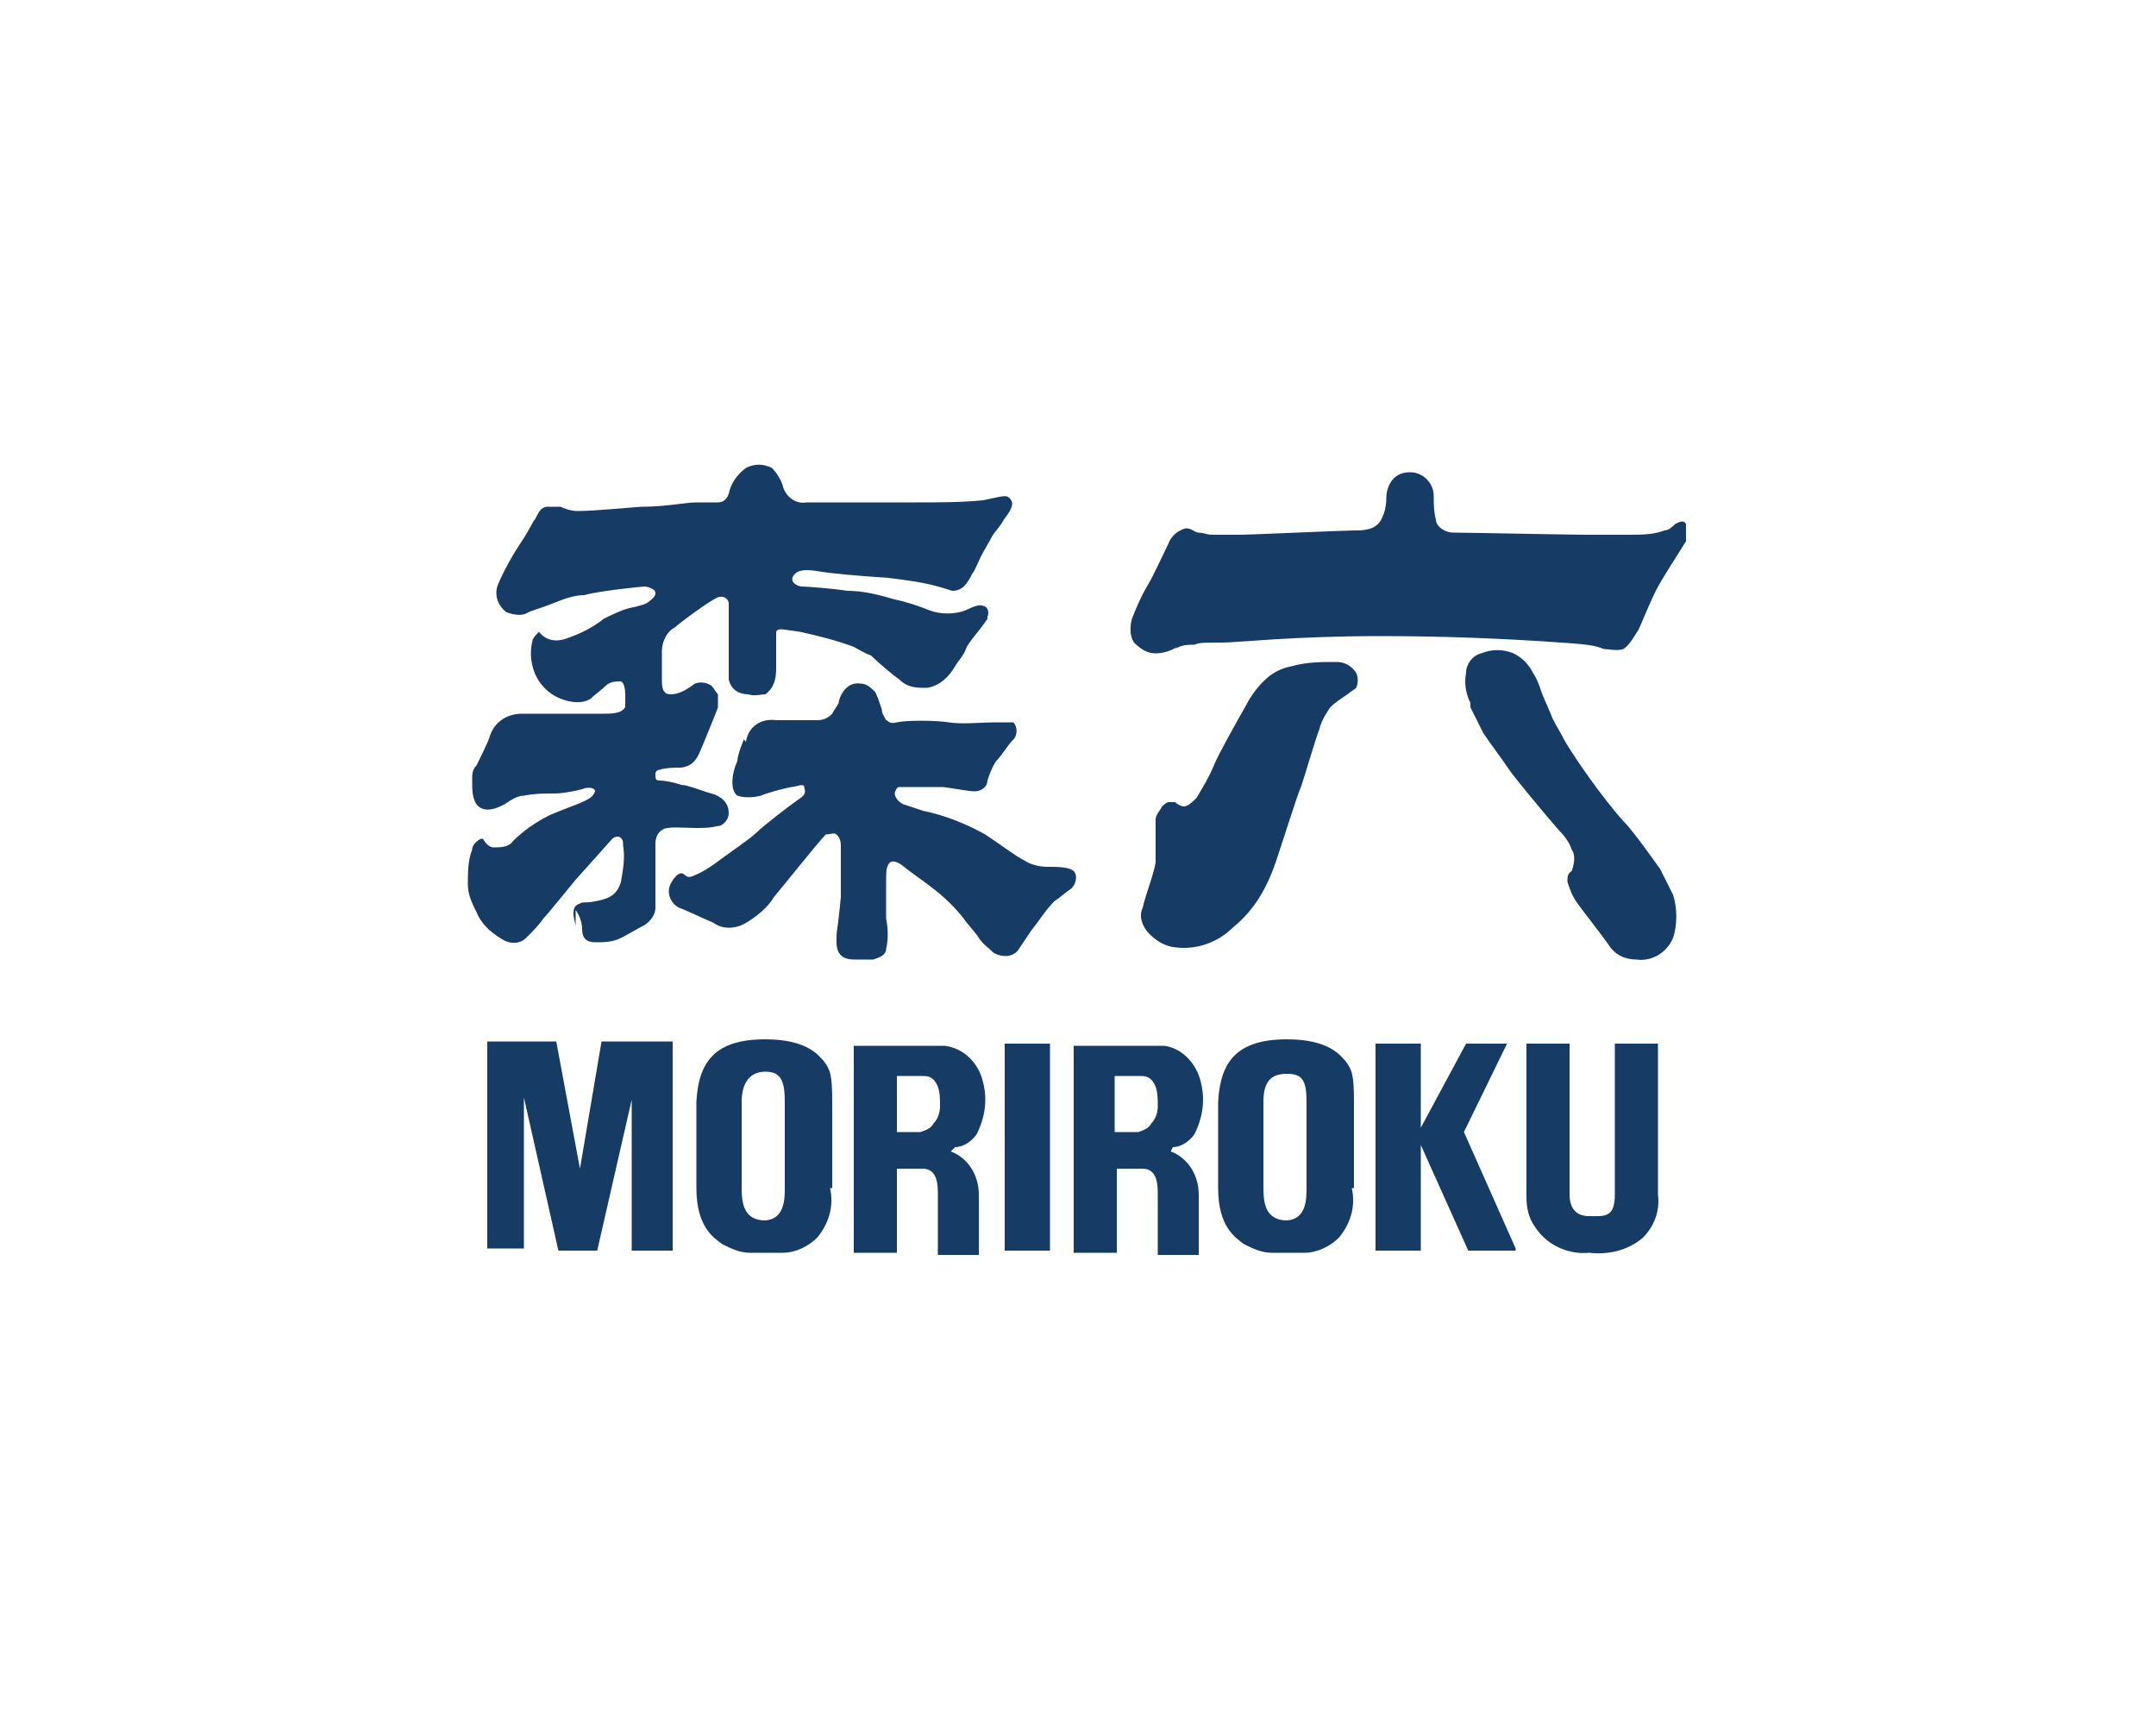
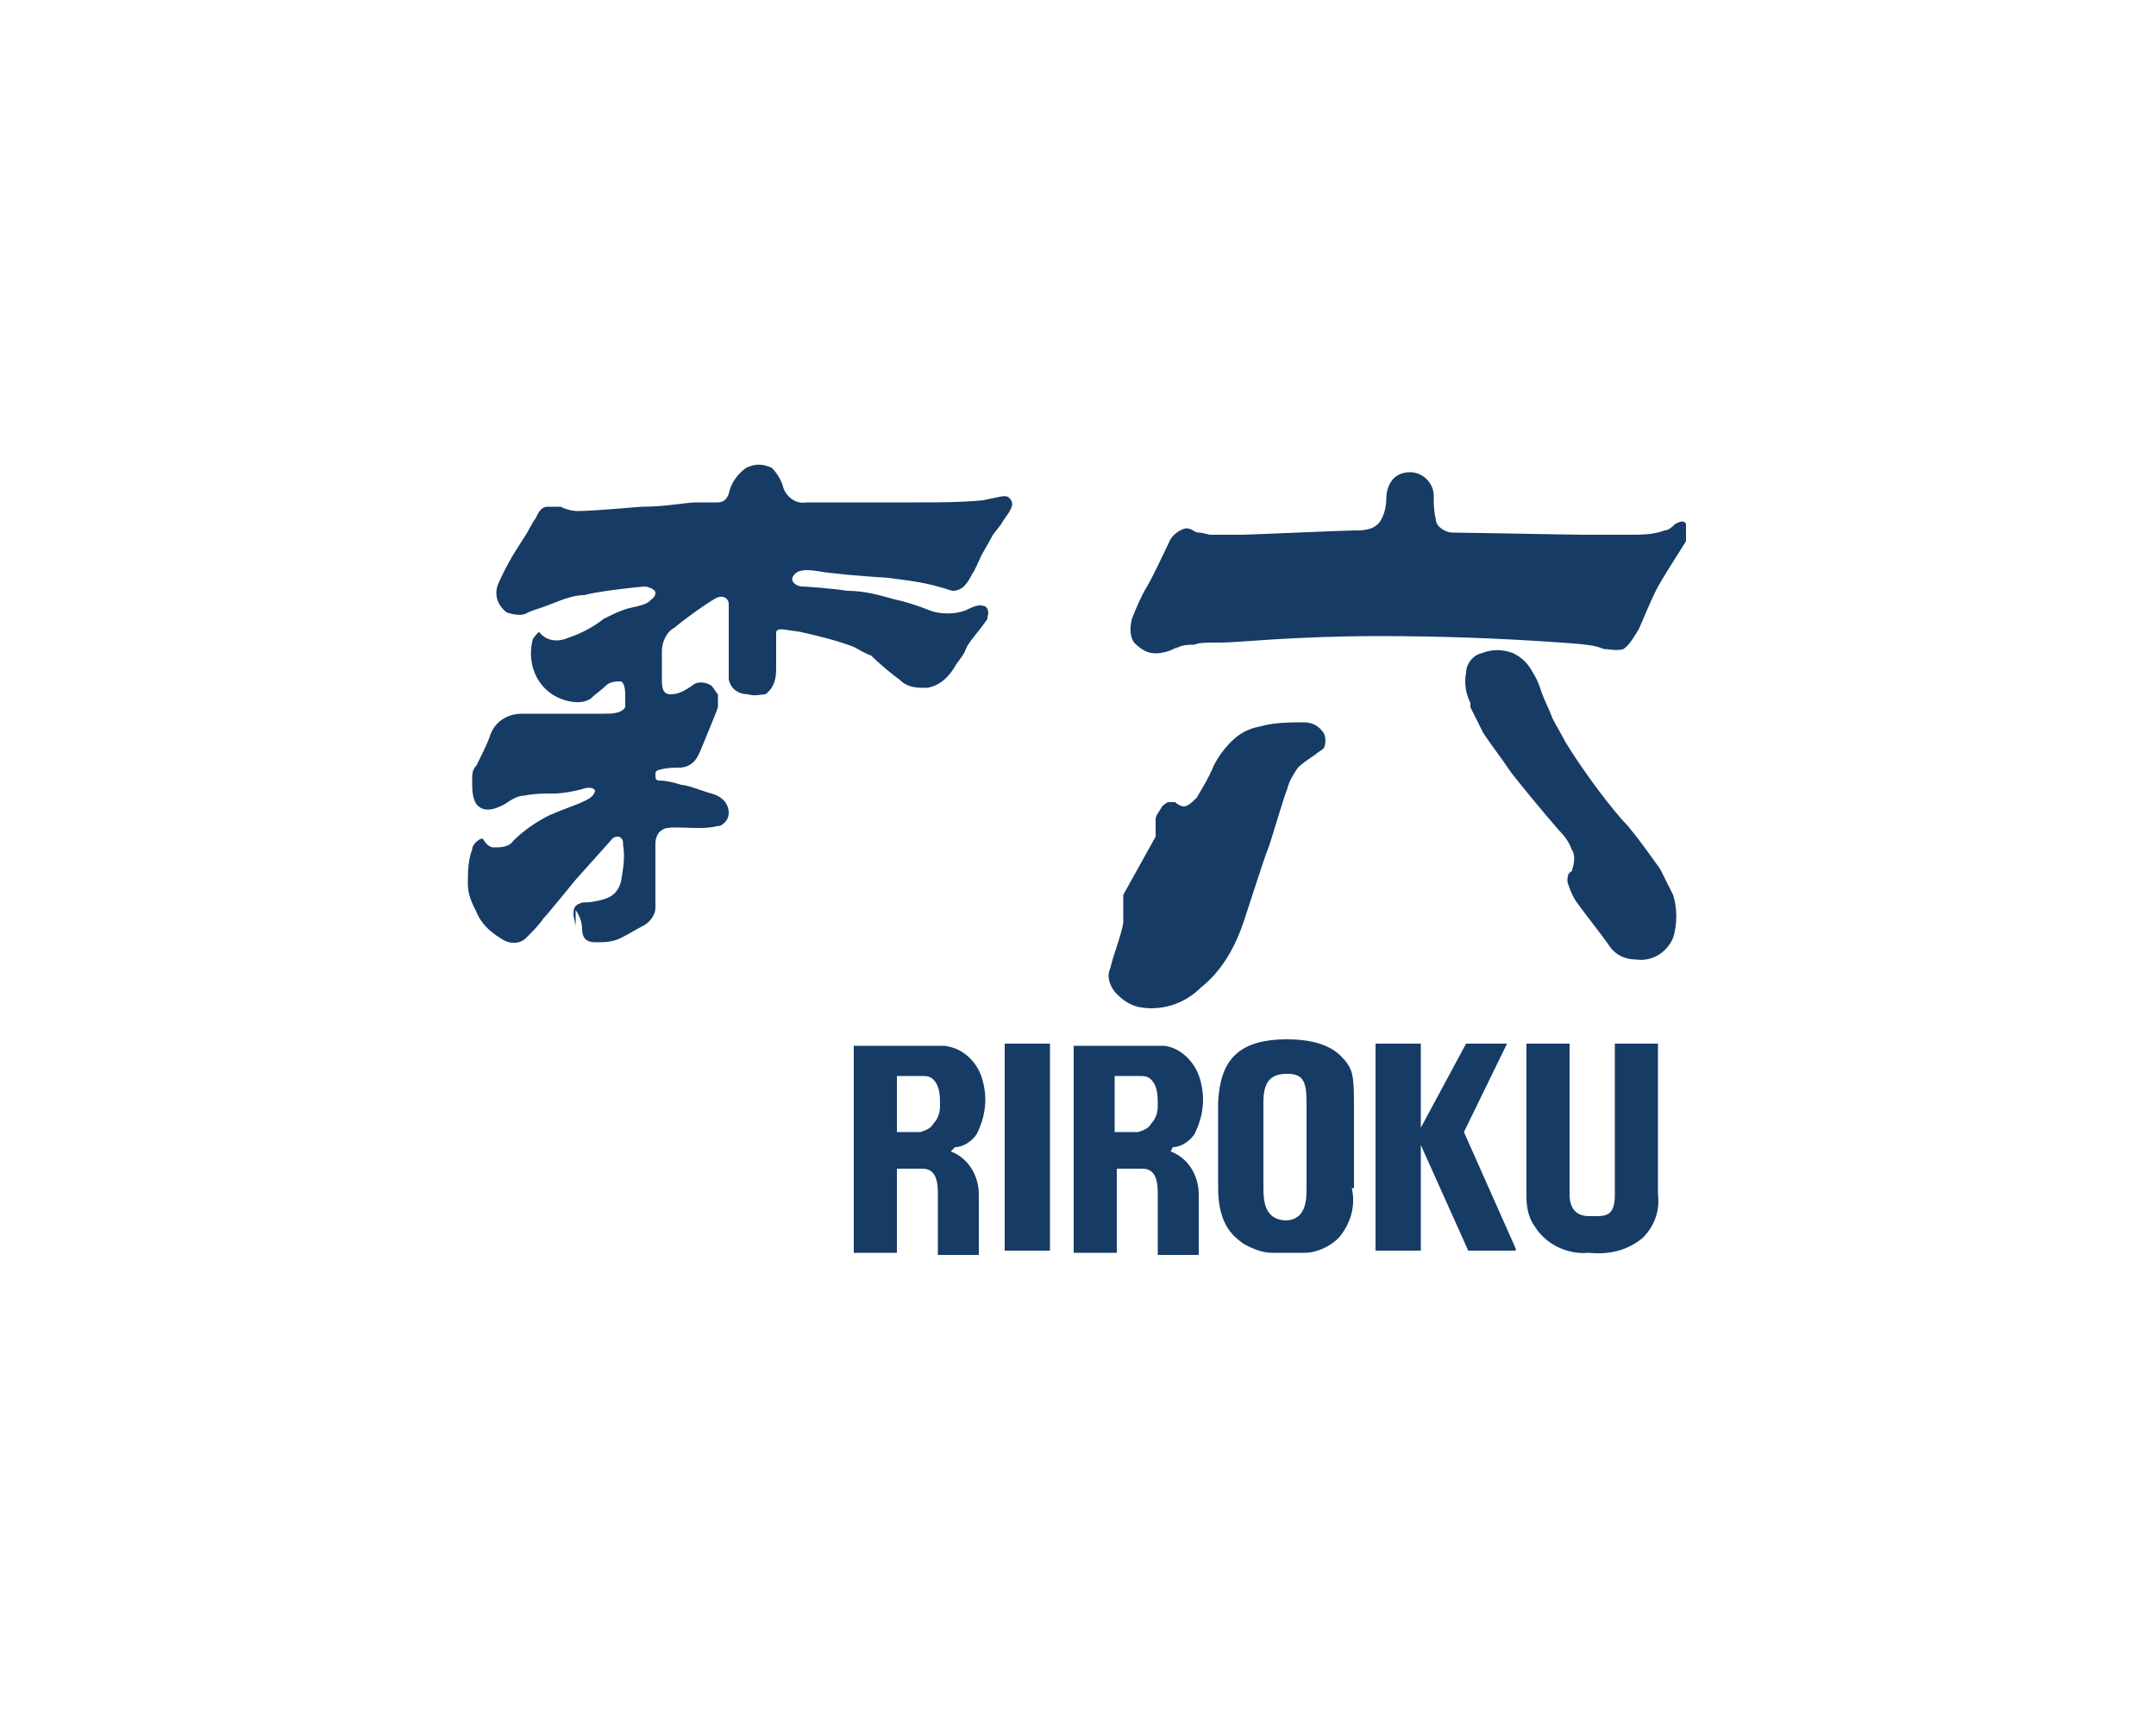
<svg xmlns="http://www.w3.org/2000/svg" id="Layer_1" version="1.1" viewBox="0 0 100 80">
  <defs>
    <style>
      .st0 {
        fill: #163c66;
      }
    </style>
  </defs>
  <g id="Group_174">
    <g id="Group_173">
-       <path id="Path_2181" class="st0" d="M27.9,48.3l-1,5.9-1.1-5.9h-3.2v9.6h1.7v-7l1.6,7.1h1.8l1.6-7v7h1.9v-9.7h-3.3Z" />
      <rect id="Rectangle_79" class="st0" x="46.6" y="48.4" width="2.1" height="9.6" />
-       <path id="Path_2182" class="st0" d="M38.6,55.1v-4c0-1.3-.1-1.5-.4-1.9-.2-.2-.7-1-2.7-1-2.3,0-3.1,1-3.2,2.9v4c0,1.8.8,2.3,1.2,2.6.4.2.8.4,1.3.4h1.5c.6,0,1.2-.3,1.6-.7.5-.6.8-1.4.6-2.3ZM35.5,56.6c-1,0-1.1-.8-1.1-1.5v-4c0-.9.4-1.4,1.1-1.4s.9.4.9,1.4v4c0,.5,0,1.5-1,1.5Z" />
      <path id="Path_2183" class="st0" d="M62.8,55.1v-4c0-1.3-.1-1.5-.4-1.9-.2-.2-.7-1-2.7-1-2.3,0-3.1,1-3.2,2.9v4c0,1.8.8,2.3,1.2,2.6.4.2.8.4,1.3.4h1.5c.6,0,1.2-.3,1.6-.7.5-.6.8-1.4.6-2.3ZM59.7,56.6c-1,0-1.1-.8-1.1-1.5v-4c0-1,.4-1.3,1.1-1.3s.9.3.9,1.3v4c0,.5,0,1.5-1,1.5h0Z" />
      <path id="Path_2184" class="st0" d="M44.3,53.2c.4,0,.8-.3,1-.6.4-.8.5-1.6.3-2.4-.2-.9-.9-1.6-1.8-1.7-.7,0-1.5,0-2.2,0h-2v9.6h2v-3.9h1.2c.7,0,.7.8.7,1.2s0,2.8,0,2.8h1.9s0-1.8,0-2.8c0-.9-.5-1.7-1.3-2ZM43.6,51.3c0,.3-.1.6-.3.8-.1.2-.3.3-.6.4h-1.1v-2.6h1.1c.3,0,.5,0,.7.3.2.3.2.7.2,1.1h0Z" />
      <path id="Path_2185" class="st0" d="M54.4,53.2c.4,0,.8-.3,1-.6.4-.8.5-1.6.3-2.4-.2-.9-.9-1.6-1.7-1.7-.7,0-1.5,0-2.2,0h-2v9.6h2v-3.9h1.2c.7,0,.7.8.7,1.2s0,2.8,0,2.8h1.9s0-1.8,0-2.8c0-.9-.5-1.7-1.3-2ZM53.7,51.3c0,.3-.1.6-.3.8-.1.2-.3.3-.6.4h-1.1v-2.6h1.1c.3,0,.5,0,.7.3.2.3.2.7.2,1.1h0Z" />
      <path id="Path_2186" class="st0" d="M70.3,57.9l-2.4-5.4,2-4.1h-1.9l-2.1,3.9v-3.9h-2.1v9.6h2.1v-4.9l2.2,4.9h2.2Z" />
      <path id="Path_2187" class="st0" d="M74.9,48.4v7c0,1.1-.5,1-1.2,1s-.9-.5-.9-1v-7h-2v7.1h0c0,.5.1,1,.4,1.4.5.8,1.5,1.3,2.5,1.2.9.1,1.8-.1,2.5-.7.5-.5.8-1.2.7-2v-7h-2Z" />
      <path id="Path_2188" class="st0" d="M26.7,43c0-.2-.1-.4-.1-.6,0-.2,0-.4.3-.5.2-.1.2,0,.7-.1s1-.2,1.2-.9c.1-.6.2-1.1.1-1.7,0-.2,0-.3-.2-.4-.1,0-.2,0-.3.1,0,0-.8.9-1.7,1.9-.5.6-1.3,1.6-1.5,1.8-.2.3-.5.6-.8.9-.3.3-.8.3-1.2,0-.5-.3-.9-.7-1.1-1.2-.2-.4-.4-.8-.4-1.3,0-.5,0-1.1.2-1.6,0-.2.2-.4.4-.5,0,0,0,0,.1,0,0,0,0,0,0,0,0,0,.2.4.5.4.3,0,.7,0,.9-.3.5-.5,1.1-.9,1.7-1.2.7-.3,1.3-.5,1.5-.6s.5-.2.6-.5c0-.2-.4-.2-.6-.1-.4.1-.9.2-1.3.2-.5,0-.9,0-1.4.1-.3,0-.6.2-.9.4-.2.1-.9.5-1.3,0-.2-.3-.2-.7-.2-1.1,0-.3,0-.5.2-.7.1-.2.5-1,.6-1.3.2-.7.8-1.1,1.5-1.1,1.1,0,3.2,0,3.7,0s.9,0,1.1-.3c0-.2,0-.3,0-.5,0-.2,0-.6-.2-.7-.2,0-.5,0-.7.2-.2.2-.5.4-.7.6-.3.2-.7.2-1.1.1-.8-.2-1.4-.8-1.6-1.6-.1-.4-.1-.8,0-1.2,0-.1.2-.3.3-.4,0,0,0,0,0,0,.3.4.8.5,1.3.3.6-.2,1.2-.5,1.7-.9.4-.2.8-.4,1.2-.5.5-.1.8-.2.9-.3s.3-.2.3-.4-.4-.3-.5-.3-2.1.2-2.8.4c-.5,0-1,.2-1.5.4-.5.2-.9.3-1.1.4-.3.2-.7.1-1,0-.4-.3-.6-.8-.4-1.3.3-.7.7-1.4,1.1-2,.4-.6.5-.9.6-1s.2-.6.6-.6c.2,0,.4,0,.6,0,.2.1.5.2.8.2.8,0,2.8-.2,3-.2,1.1,0,2-.2,2.5-.2s.8,0,1,0c.2,0,.4-.1.5-.4.1-.5.4-.9.8-1.2.4-.2.8-.2,1.2,0,.2.2.4.5.5.8.1.5.6.9,1.1.8.2,0,1.4,0,2,0s2,0,3.1,0c1,0,2.1,0,3.1-.1,1-.2,1.1-.3,1.3,0,.2.3-.3.8-.4,1s-.4.5-.5.7-.4.7-.5.9-.3.7-.4.8c-.1.2-.2.4-.4.6-.1.1-.3.2-.5.2-.1,0-.3-.1-.7-.2-.7-.2-1.5-.3-2.3-.4-1.5-.1-2.6-.2-3.2-.3s-1-.1-1.2.2.2.5.4.5,1.5.1,2.1.2c.8,0,1.5.2,2.2.4.5.1,1.1.3,1.6.5.5.2,1.2.2,1.7,0,.2-.1.6-.3.8-.2.2,0,.3.3.2.5,0,0,0,0,0,.1-.4.6-.9,1.1-1,1.4s-.4.6-.5.8c-.3.5-.7.9-1.3,1-.5,0-.9,0-1.3-.4-.3-.2-1-.8-1.3-1.1-.3-.1-.6-.3-.8-.4-.8-.3-1.6-.5-2.5-.7-.8-.1-1-.2-1.1,0,0,.2,0,.4,0,.6,0,.2,0,.7,0,1.1,0,.5-.1.9-.5,1.2-.2,0-.5.1-.8,0-.4,0-.8-.2-.9-.7,0-.3,0-1.8,0-2.3,0-.4,0-.8,0-1.2,0-.2-.2-.4-.5-.3-.3.1-1.8,1.2-2,1.4-.4.2-.6.7-.6,1.1,0,.6,0,1,0,1.3s0,.7.4.7c.4,0,.7-.2,1-.4.2-.2.6-.2.9,0,.1.1.2.3.3.4,0,.2,0,.4,0,.6-.1.3-.4,1-.6,1.5-.3.7-.4,1.2-1.1,1.3-.3,0-.7,0-1,.1,0,0-.2,0-.2.2,0,.2,0,.3.2.3,0,0,0,0,0,0,.3,0,.7.1,1,.2.3,0,1,.3,1.4.4s.8.4.8.9c0,.3-.2.5-.4.6-.2,0-.3.1-1,.1s-1.5-.1-1.7.1c-.2.1-.3.4-.3.6,0,.3,0,.5,0,1.3,0,.6,0,1.1,0,1.7,0,.3-.2.6-.5.8-.4.2-.7.4-1.1.6-.4.2-.8.2-1.2.2-.4,0-.6-.2-.6-.6,0-.3-.1-.6-.3-.9Z" />
-       <path id="Path_2189" class="st0" d="M34.6,34.4c.1-.7.7-1.1,1.4-1,.5,0,1.5,0,1.9,0,.3,0,.5-.1.7-.3.1-.2.2-.3.3-.5,0-.2.3-1,1-.9.3,0,.5.2.7.4.1.2.2.5.3.8,0,.2.1.3.2.5.1,0,.1.2.5.1s1.8-.1,2.4,0,1.6,0,2.1,0,.8,0,.9,0c.2.2.2.6,0,.8-.3.3-.5.7-.8,1-.2.3-.3.6-.4.9,0,.3-.3.5-.6.5s-1.3-.2-1.5-.2-.3,0-.8,0c-.4,0-.8,0-1.2,0-.1,0-.2.2-.2.3,0,0,0,.3.4.5.3.1.6.2.9.3,1,.2,2,.6,2.9,1.1.9.6,1.4,1,1.8,1.2.3.2.7.3,1.1.3.4,0,1,0,1.2.2.2.2.1.6-.1.8,0,0,0,0,0,0-.3.2-.5.4-.8.6-.4.4-.7.9-1.1,1.4-.2.3-.4.6-.6.9-.3.3-.7.3-1.1.1-.2-.2-.5-.4-.7-.7-.1-.2-.5-.6-.7-.9-.4-.5-.8-.9-1.3-1.3-.5-.4-1.1-.8-1.6-1.2-.3-.2-.5-.2-.6,0s-.1.3-.1.9c0,.5,0,1.1,0,1.6.1.5.1,1,0,1.4,0,.3-.3.4-.6.5-.3,0-.5,0-.8,0-.3,0-.9,0-.9-.8s0,0,.2-2.1c0-.5,0-2,0-2.3,0-.2,0-.4-.2-.6-.1-.1-.3,0-.5,0-.3.3-1.9,2.3-2.4,2.9-.3.5-.8.9-1.3,1.2-.5.3-1.1.3-1.5,0-.7-.3-1.3-.6-1.6-.7-.4-.2-.6-.7-.4-1.1.1-.2.3-.5.5-.5s.2.3.6.1c.5-.2.9-.5,1.3-.8.4-.3,1.3-.9,1.6-1.2s1.6-1.3,1.9-1.5.4-.3.3-.6c0-.2-.4,0-.6,0-.5.1-1.2.3-1.4.4-.4.1-.8.1-1.1,0-.4-.3-.2-1.2,0-1.6,0-.3.3-1,.3-1Z" />
      <path id="Path_2190" class="st0" d="M54.6,30c-.3.2-.7.3-1,.3-.4,0-.7-.2-1-.5-.2-.3-.2-.7-.1-1.1.2-.5.4-1,.7-1.5.3-.5.8-1.6,1-2,.1-.3.4-.6.8-.7.3,0,.4.2.6.2.2,0,.4.1.6.1.4,0,1.1,0,1.4,0s4.8-.2,5.2-.2.9,0,1.2-.4c.2-.3.3-.7.3-1.1,0-.4.2-1.2,1.1-1.2.6,0,1.1.5,1.1,1.1,0,.4,0,.7.1,1.1,0,.3.4.6.8.6.5,0,5.6.1,6.1.1s1.4,0,2,0c.6,0,1.2,0,1.7-.2.2,0,.4-.2.5-.3.2-.1.4-.2.5,0v.8c-.3.5-1.1,1.7-1.4,2.3s-.7,1.6-.8,1.8c-.2.3-.4.7-.7.9-.3.1-.7,0-.9,0-.3-.1-.4-.2-2-.3-2.8-.2-5.6-.3-8.4-.3-4,0-6.6.3-7.3.3-.8,0-1.1,0-1.3.1-.3,0-.6,0-.9.2Z" />
-       <path id="Path_2191" class="st0" d="M53.6,38.8c0-.3,0-.6,0-.8,0-.2.2-.4.3-.6,0,0,.2-.2.3-.2.1,0,.2,0,.3,0,.1.1.3.2.4.2.2,0,.4-.2.6-.4.3-.5.6-1,.8-1.5s1.1-2.1,1.5-2.8c.2-.4.5-.8.8-1.1.4-.4.8-.6,1.3-.7.7-.2,1.4-.2,2.1-.2.4,0,.7.2.9.5.1.2.1.5,0,.7-.1.1-.3.2-.4.3-.3.2-.6.4-.8.6-.2.3-.4.6-.5,1-.2.5-.8,2.6-.9,2.8s-.8,2.4-1.1,3.3c-.4,1.2-1,2.3-2,3.1-.8.8-1.9,1.1-2.9.9-.4-.1-.7-.3-1-.6-.3-.3-.5-.8-.3-1.2.1-.5.5-1.5.6-2.1,0-.4,0-.9,0-1.3Z" />
+       <path id="Path_2191" class="st0" d="M53.6,38.8c0-.3,0-.6,0-.8,0-.2.2-.4.3-.6,0,0,.2-.2.3-.2.1,0,.2,0,.3,0,.1.1.3.2.4.2.2,0,.4-.2.6-.4.3-.5.6-1,.8-1.5c.2-.4.5-.8.8-1.1.4-.4.8-.6,1.3-.7.7-.2,1.4-.2,2.1-.2.4,0,.7.2.9.5.1.2.1.5,0,.7-.1.1-.3.2-.4.3-.3.2-.6.4-.8.6-.2.3-.4.6-.5,1-.2.5-.8,2.6-.9,2.8s-.8,2.4-1.1,3.3c-.4,1.2-1,2.3-2,3.1-.8.8-1.9,1.1-2.9.9-.4-.1-.7-.3-1-.6-.3-.3-.5-.8-.3-1.2.1-.5.5-1.5.6-2.1,0-.4,0-.9,0-1.3Z" />
      <path id="Path_2192" class="st0" d="M68.2,32.6c-.2-.4-.3-.9-.2-1.4,0-.4.3-.8.7-.9.5-.2,1-.2,1.5,0,.4.2.7.5.9.9.2.3.3.6.4.9.1.3.4.9.5,1.2.2.4.4.7.6,1.1.3.5.9,1.4,1.5,2.2s1.1,1.4,1.4,1.7c.5.6,1,1.3,1.5,2,.2.4.4.8.6,1.2.2.6.2,1.4,0,2-.3.7-1,1.1-1.7,1-.5,0-1-.2-1.3-.7-.2-.3-1.3-1.7-1.5-2-.2-.3-.3-.6-.4-.9,0-.2,0-.4.2-.5.1-.3.2-.7,0-1-.1-.3-.3-.6-.6-.9-.7-.8-2.1-2.5-2.3-2.8-.4-.6-.8-1.1-1.2-1.7-.2-.4-.4-.8-.6-1.2Z" />
    </g>
  </g>
</svg>